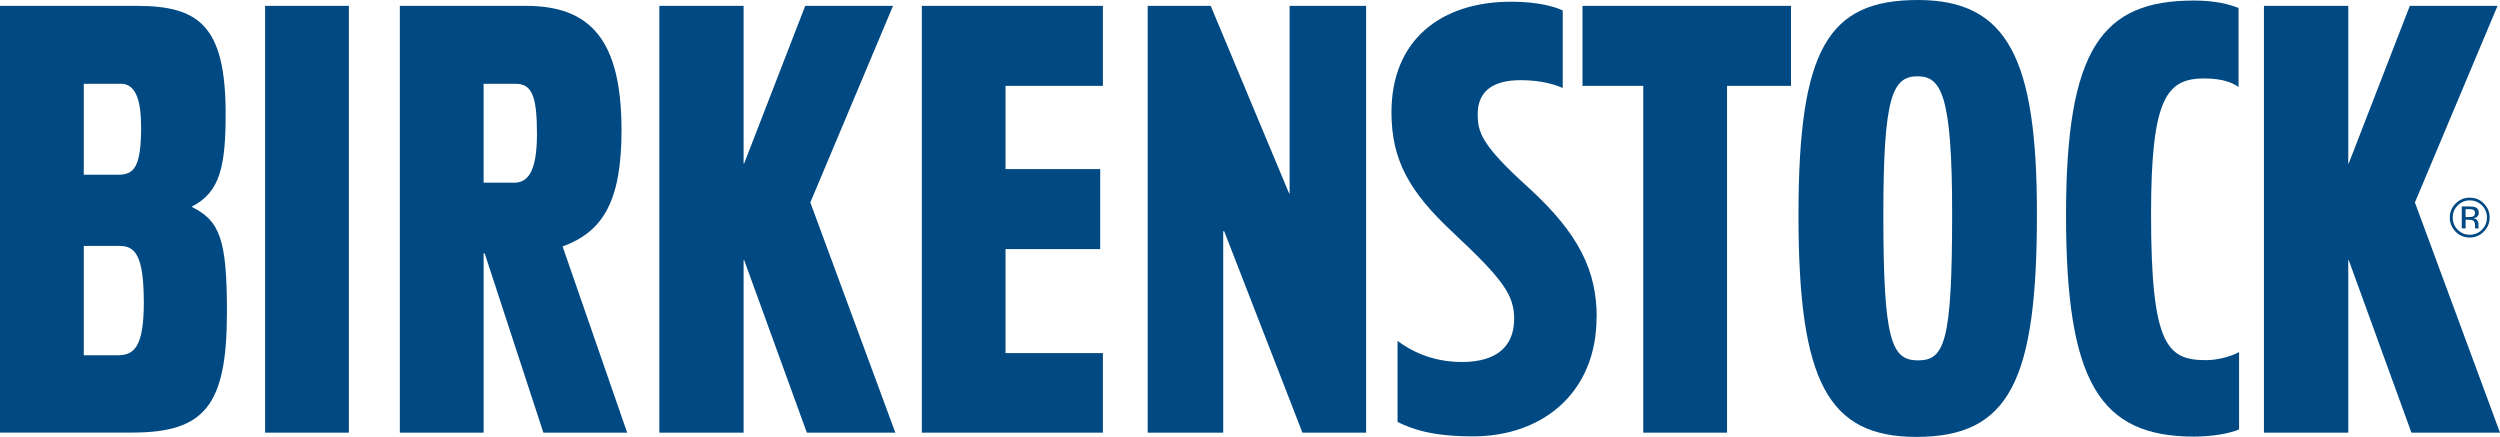
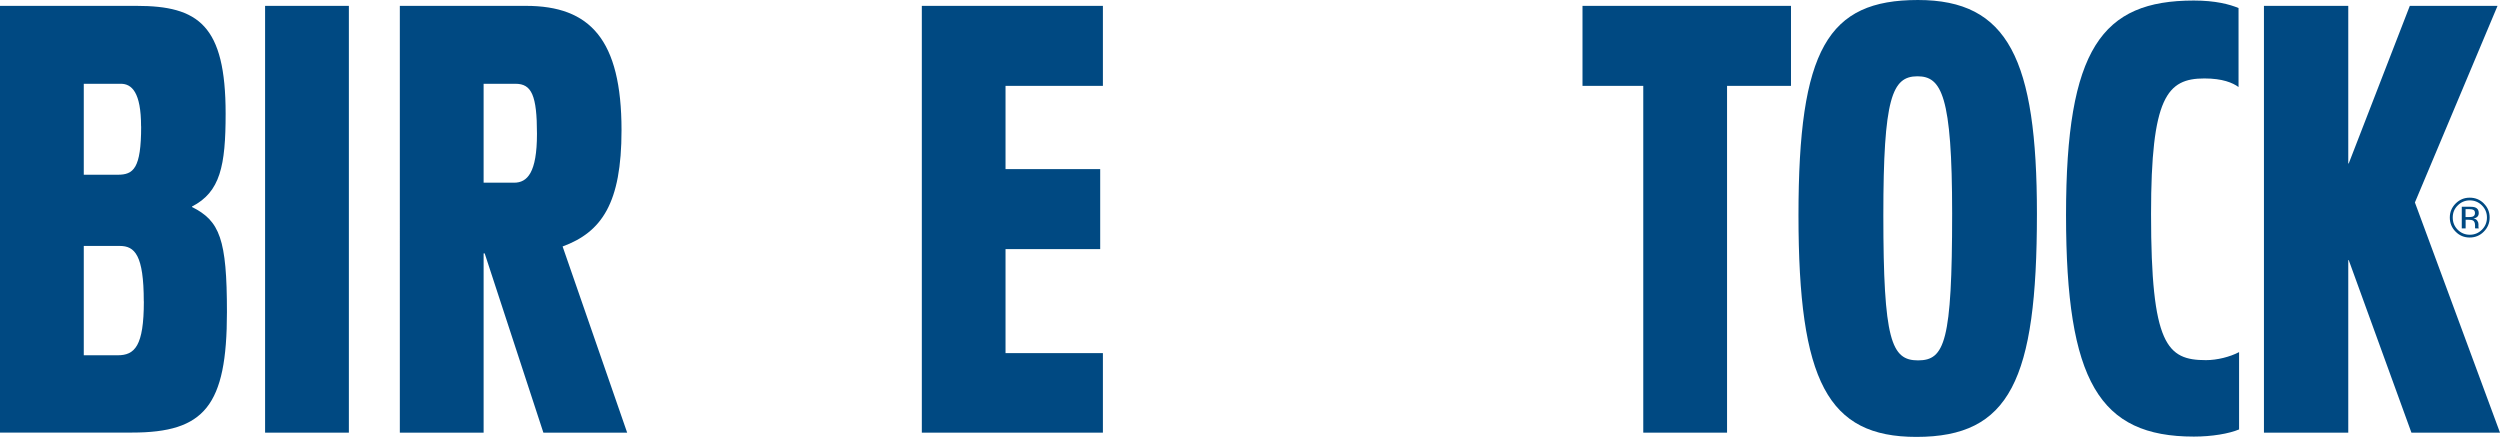
<svg xmlns="http://www.w3.org/2000/svg" id="Calque_2" data-name="Calque 2" viewBox="0 0 323.76 56.58">
  <defs>
    <style>
      .cls-1 {
        fill: #004982;
      }
    </style>
  </defs>
  <g id="Calque_1-2" data-name="Calque 1">
    <g>
      <polygon class="cls-1" points="323.76 56.03 312.29 56.03 304.17 33.68 304.11 33.68 304.11 56.03 293.19 56.03 293.19 .76 304.11 .76 304.11 21.17 304.17 21.17 312.08 .76 323.44 .76 312.74 26.22 323.76 56.03 323.76 56.03 323.76 56.03" />
      <path class="cls-1" d="m289.98,55.61c-1.31.55-3.52.93-5.87.93-12.23,0-16.55-7.15-16.55-28.7S272.22.07,284.1.07c2.83,0,4.63.49,5.8.97v10.23c-.76-.55-2.07-1.11-4.42-1.11-4.84,0-6.91,2.42-6.91,17.55,0,16.99,2.07,18.93,7.11,18.93,1.45,0,3.11-.42,4.29-1.04v10.02h0Z" />
      <polygon class="cls-1" points="231.94 11.12 223.66 11.12 223.66 56.03 212.81 56.03 212.81 11.12 204.94 11.12 204.94 .76 231.94 .76 231.94 11.12 231.94 11.12 231.94 11.12" />
-       <path class="cls-1" d="m206.76,41.1c0,9.67-6.91,15.41-15.99,15.41-5.46,0-7.91-.97-9.78-1.86v-10.5c1.49,1.11,4.25,2.73,8.33,2.73,4.53,0,6.77-2.04,6.77-5.6,0-3.14-1.56-5.21-7.98-11.22-5.6-5.24-7.91-9.33-7.91-15.51,0-9.43,6.46-14.33,15.51-14.33,3.56,0,5.77.69,6.67,1.14v10.05c-.69-.34-2.56-1.03-5.42-1.03-3.87,0-5.59,1.62-5.59,4.39,0,2.31.4,3.94,6.5,9.46,6.73,6.11,8.91,10.95,8.91,16.89h0Z" />
-       <polygon class="cls-1" points="176.92 56.03 168.67 56.03 158.54 29.95 158.48 29.95 158.41 29.95 158.41 56.03 148.63 56.03 148.63 .76 156.79 .76 166.94 25.04 167.01 25.04 167.01 .76 176.92 .76 176.92 56.03 176.92 56.03 176.92 56.03" />
      <polygon class="cls-1" points="142.83 56.03 119.38 56.03 119.38 .76 142.83 .76 142.83 11.12 130.22 11.12 130.22 21.9 142.48 21.9 142.48 32.26 130.22 32.26 130.22 45.73 142.83 45.73 142.83 56.03 142.83 56.03 142.83 56.03" />
-       <polygon class="cls-1" points="115.95 56.03 104.49 56.03 96.37 33.68 96.3 33.68 96.3 56.03 85.39 56.03 85.39 .76 96.3 .76 96.3 21.17 96.37 21.17 104.28 .76 115.65 .76 104.94 26.22 115.95 56.03 115.95 56.03 115.95 56.03" />
      <polygon class="cls-1" points="45.18 56.03 34.33 56.03 34.33 .76 45.18 .76 45.18 56.03 45.18 56.03 45.18 56.03" />
      <path class="cls-1" d="m263.79,27.7c0,21.55-3.52,28.88-15.61,28.88-11.47,0-15.27-7.18-15.27-28.7s3.8-27.88,15.47-27.88,15.41,7.67,15.41,27.7h0Zm-10.98-.07c0-15.27-1.38-17.75-4.49-17.75-3.28,0-4.42,2.76-4.42,18,0,16.2,1.04,18.79,4.49,18.79s4.42-2.39,4.42-19.03h0Z" />
      <path class="cls-1" d="m81.21,56.03h-10.84l-7.6-23.21h-.14v23.21h-10.85V.76h16.34c8.29,0,12.37,4.35,12.37,16.1,0,9.46-2.56,13.19-7.63,15.06l8.36,24.11h0Zm-11.67-38.69c0-4.97-.69-6.49-2.77-6.49h-4.14v12.81h3.94c1.73,0,2.97-1.31,2.97-6.32h0Z" />
      <path class="cls-1" d="m29.39,40.41c0,12.16-2.9,15.61-12.3,15.61H0V.76h17.68c8.01,0,11.54,2.49,11.54,13.96,0,6.73-.69,10.15-4.35,12.02v.07c3.59,1.8,4.52,4.15,4.52,13.61h0Zm-11.12-24.04c0-4.42-1.21-5.52-2.62-5.52h-4.8v11.78h4.39c2.04,0,3.04-.79,3.04-6.25h0Zm.35,22.66c0-6.01-1.17-7.18-3.11-7.18h-4.66v14.16h4.39c2.21,0,3.39-1.18,3.39-6.98h0Z" />
-       <path class="cls-1" d="m321.42,26.6c.43.43.65.96.65,1.57s-.21,1.14-.65,1.58c-.43.43-.96.65-1.57.65s-1.14-.22-1.57-.65c-.43-.44-.64-.96-.64-1.58s.21-1.14.65-1.57c.43-.43.95-.65,1.56-.65s1.14.22,1.57.65h0Zm.25-.25c-.5-.5-1.11-.75-1.83-.75s-1.31.25-1.82.75c-.5.5-.76,1.11-.76,1.82s.25,1.33.75,1.83c.5.51,1.11.76,1.82.76s1.33-.25,1.83-.76c.5-.5.76-1.12.76-1.83s-.25-1.32-.76-1.82h0Zm-1.44,1.7c-.11.04-.27.06-.48.06h-.45v-1.03h.43c.27,0,.48.04.6.11.13.07.19.21.19.42s-.1.37-.29.44h0Zm-1.42,1.53h.5v-1.12h.39c.27,0,.45.03.56.09.18.11.27.32.27.65v.32s.02.02.02.03c0,.01,0,.02,0,.03h.46v-.03s-.03-.07-.04-.15c0-.08,0-.15,0-.21v-.21c0-.14-.05-.29-.16-.44-.1-.15-.26-.24-.49-.28.18-.03.31-.07.41-.14.18-.12.28-.3.28-.56,0-.36-.14-.6-.44-.72-.17-.07-.42-.1-.77-.1h-.99v2.83h0Z" />
+       <path class="cls-1" d="m321.42,26.6c.43.43.65.96.65,1.57s-.21,1.14-.65,1.58c-.43.43-.96.65-1.57.65s-1.14-.22-1.57-.65c-.43-.44-.64-.96-.64-1.58s.21-1.14.65-1.57c.43-.43.95-.65,1.56-.65s1.14.22,1.57.65h0Zm.25-.25c-.5-.5-1.11-.75-1.83-.75s-1.31.25-1.82.75c-.5.5-.76,1.11-.76,1.82s.25,1.33.75,1.83c.5.51,1.11.76,1.82.76s1.33-.25,1.83-.76c.5-.5.76-1.12.76-1.83s-.25-1.32-.76-1.82h0Zm-1.44,1.7c-.11.04-.27.06-.48.06h-.45v-1.03h.43c.27,0,.48.04.6.11.13.07.19.21.19.42s-.1.37-.29.44h0Zm-1.42,1.53h.5v-1.12h.39c.27,0,.45.03.56.09.18.11.27.32.27.65v.32s.02.02.02.03c0,.01,0,.02,0,.03h.46s-.03-.07-.04-.15c0-.08,0-.15,0-.21v-.21c0-.14-.05-.29-.16-.44-.1-.15-.26-.24-.49-.28.18-.03.31-.07.41-.14.18-.12.28-.3.28-.56,0-.36-.14-.6-.44-.72-.17-.07-.42-.1-.77-.1h-.99v2.83h0Z" />
    </g>
  </g>
</svg>